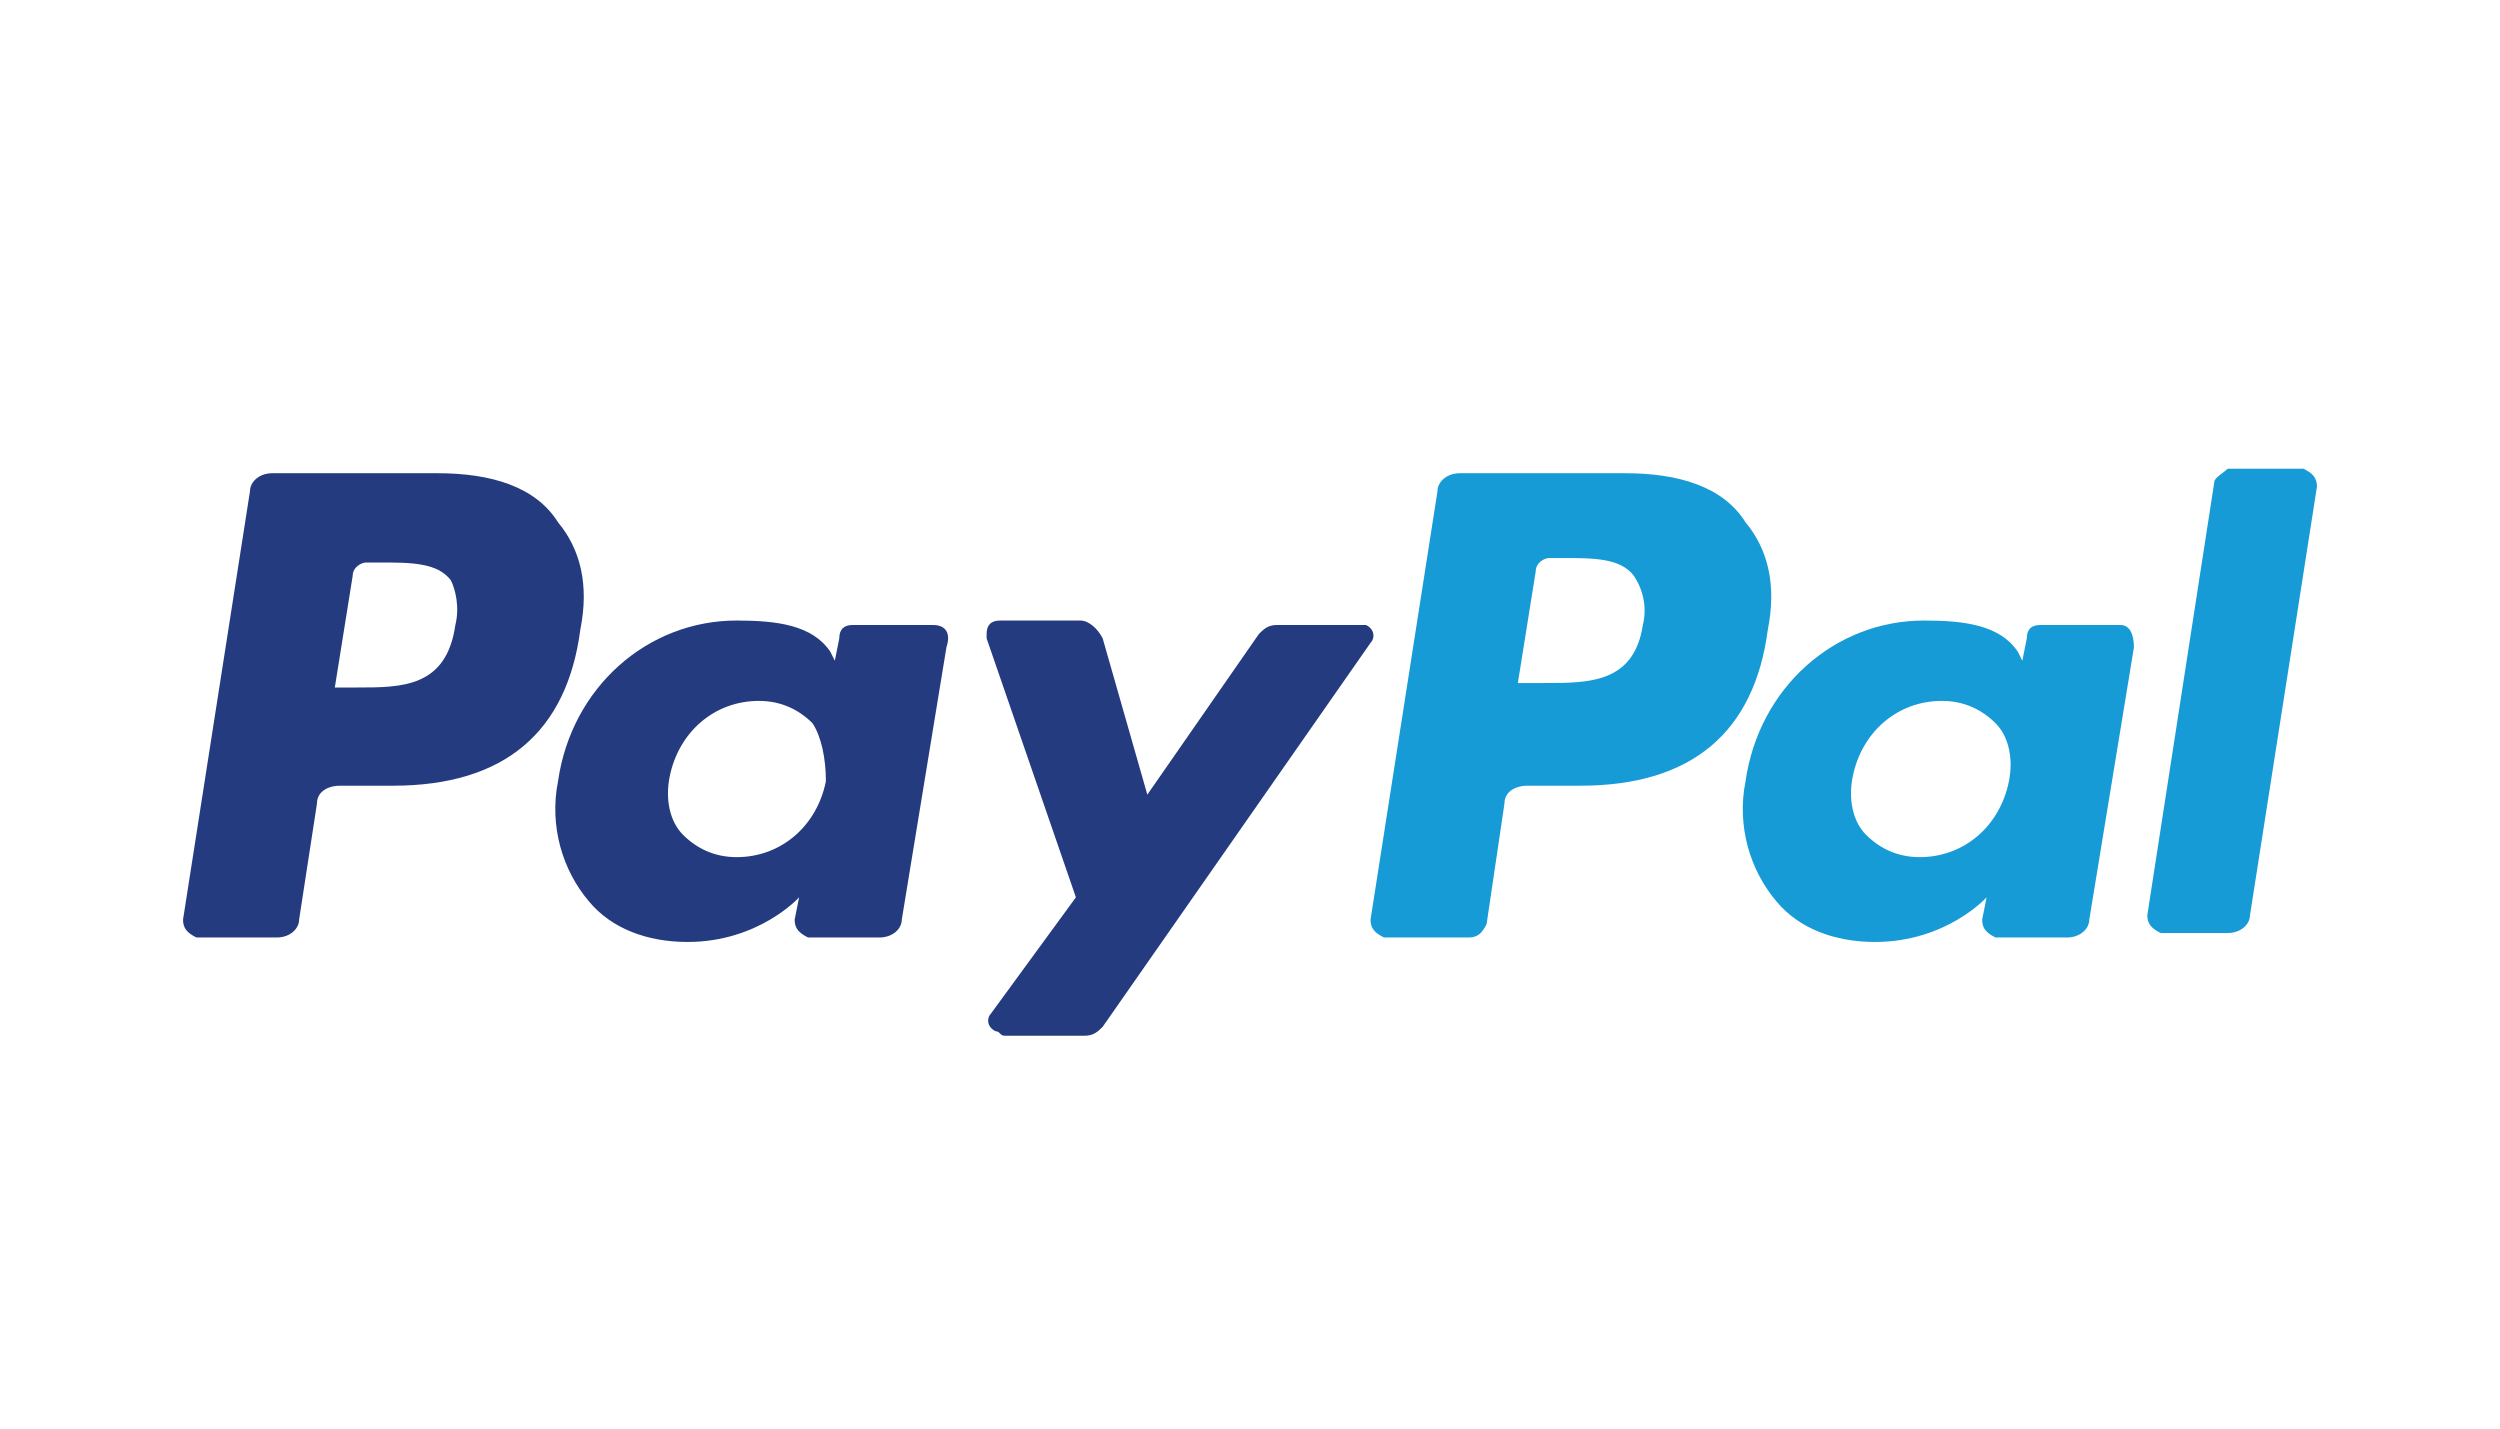
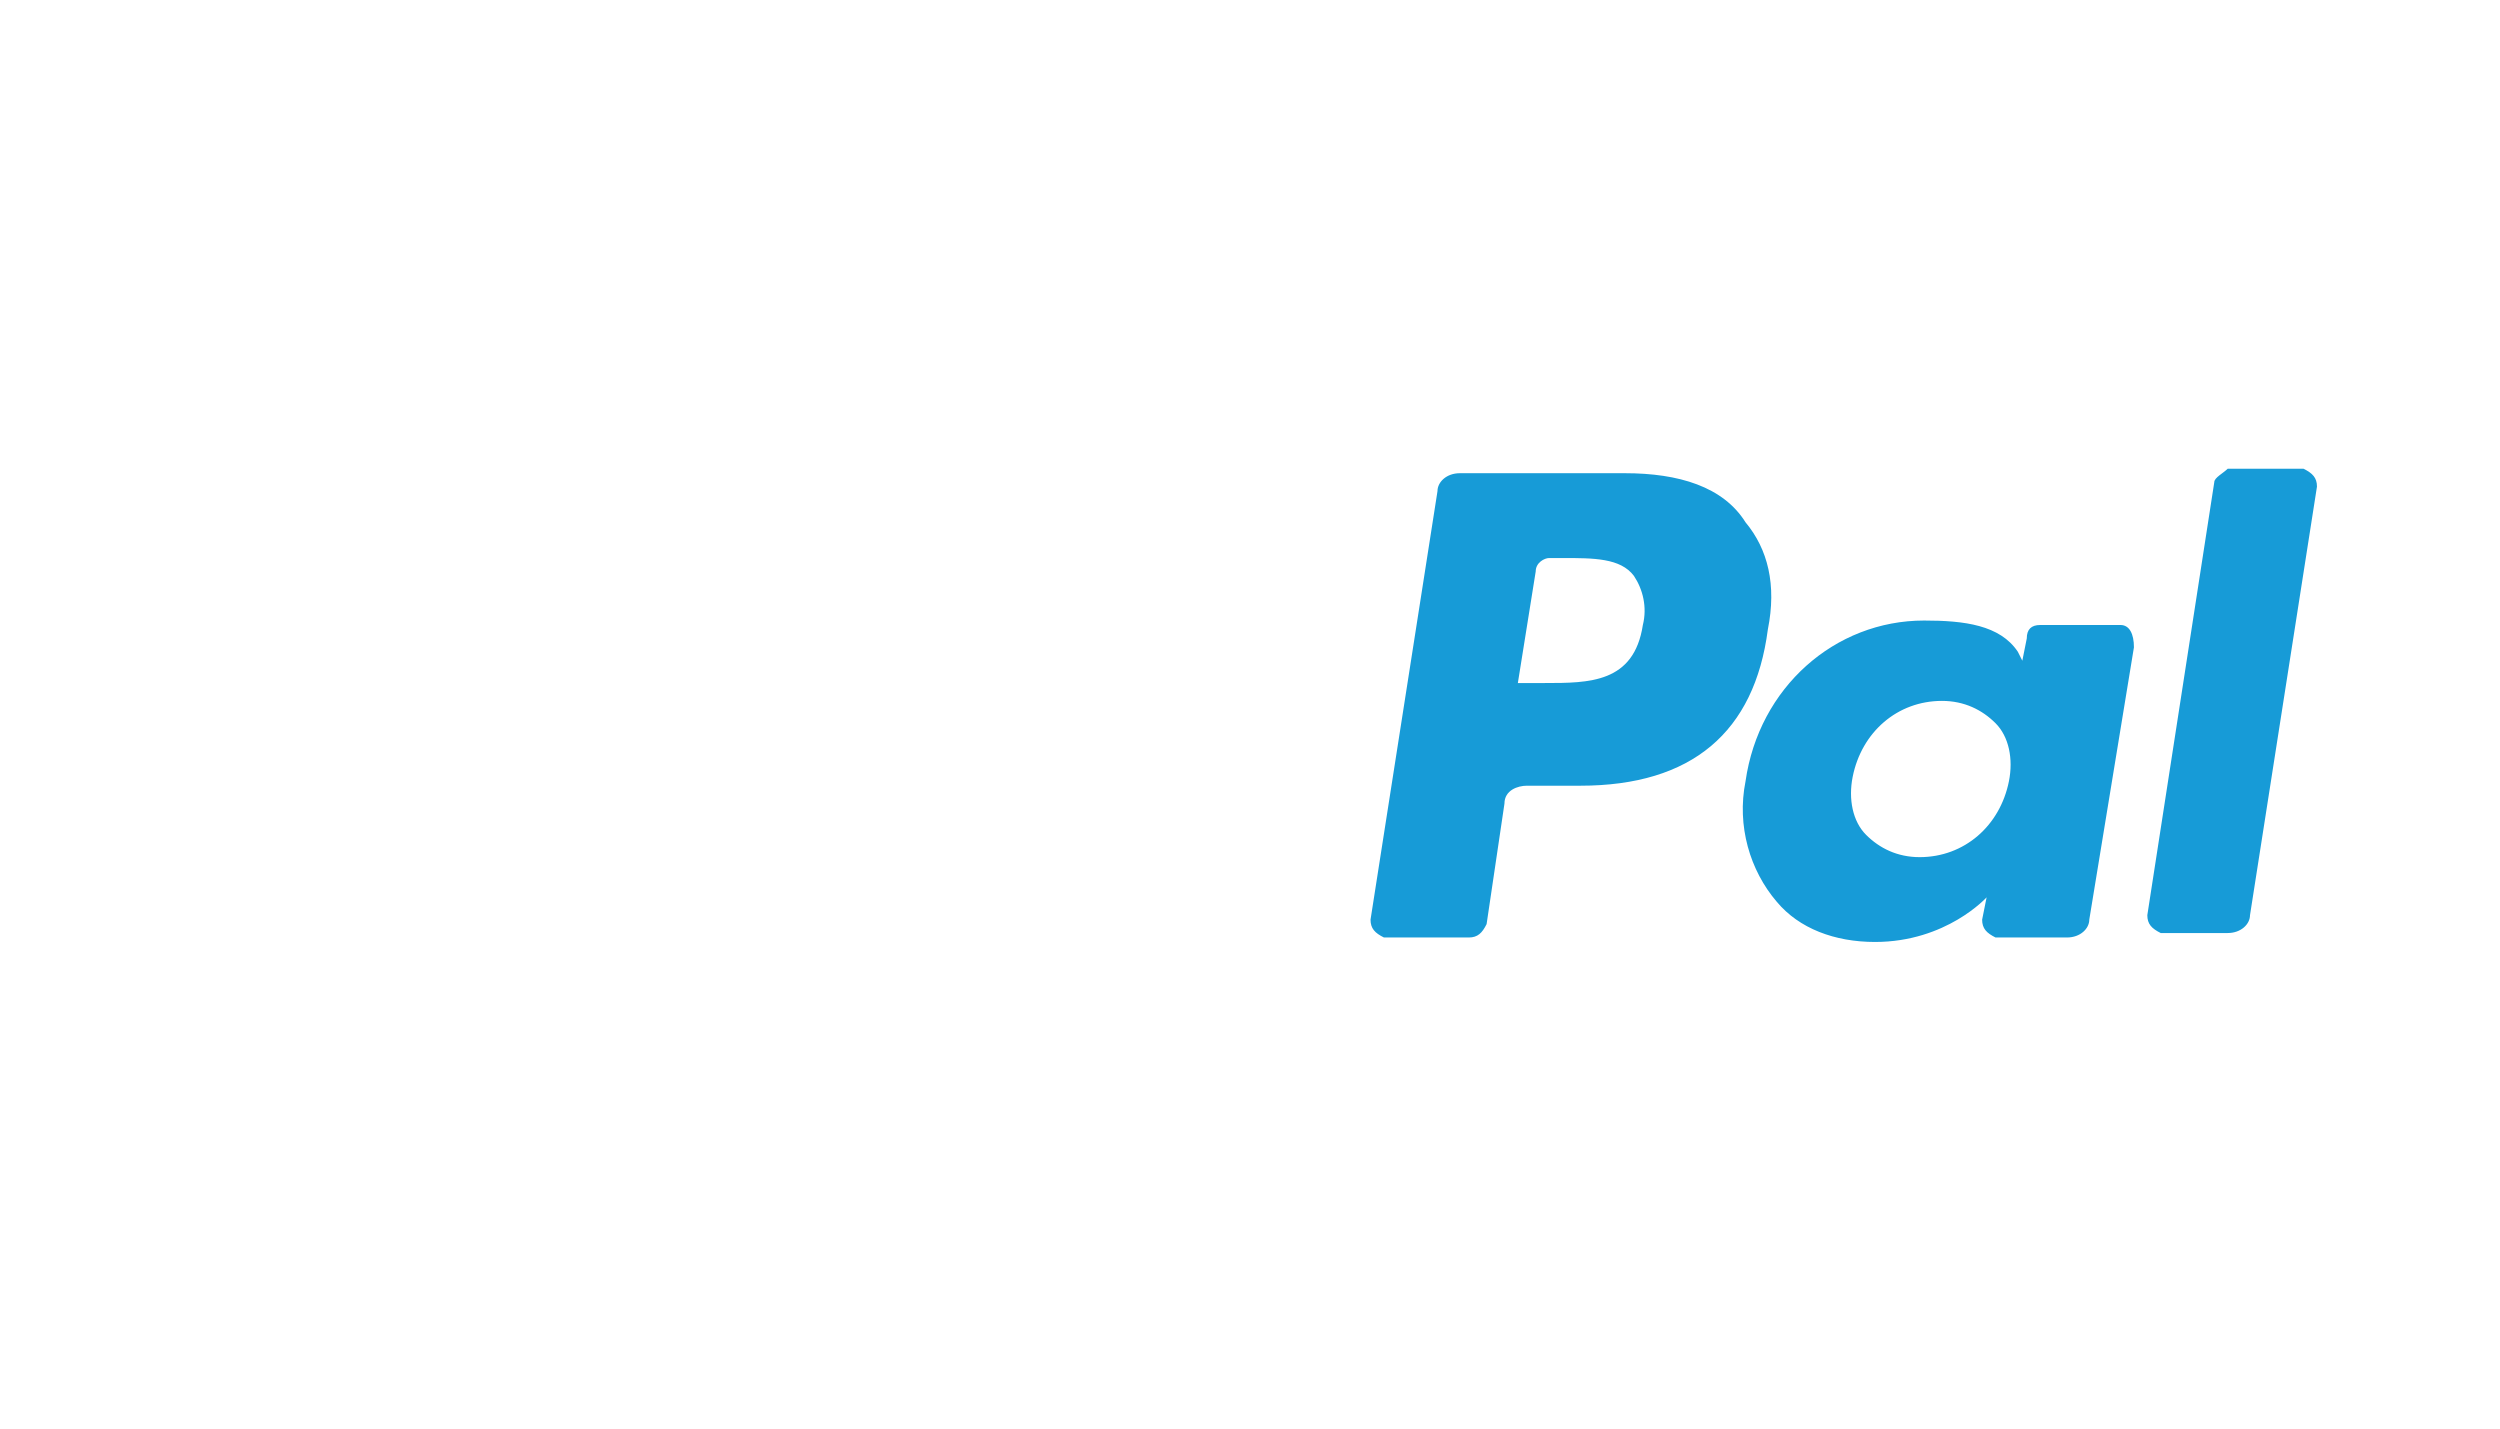
<svg xmlns="http://www.w3.org/2000/svg" version="1.1" width="56" height="32" viewBox="0 0 56 32">
  <title>paypal</title>
  <path fill="#fff" d="M0 0h56v32h-56v-32z" />
-   <path fill="#253b80" d="M9.8 10.6h-3.7c-0.3 0-0.5 0.2-0.5 0.4l-1.5 9.6c0 0.2 0.1 0.3 0.3 0.4 0 0 0 0 0 0h1.8c0.3 0 0.5-0.2 0.5-0.4l0.4-2.6c0-0.3 0.3-0.4 0.5-0.4h1.2c2.5 0 3.9-1.2 4.2-3.5 0.2-1 0-1.8-0.5-2.4-0.5-0.8-1.5-1.1-2.7-1.1zM10.2 14c-0.2 1.4-1.2 1.4-2.2 1.4h-0.5l0.4-2.5c0-0.2 0.2-0.3 0.3-0.3h0.3c0.7 0 1.3 0 1.6 0.4 0.1 0.2 0.2 0.6 0.1 1zM20.9 14h-1.8c-0.2 0-0.3 0.1-0.3 0.3l-0.1 0.5-0.1-0.2c-0.4-0.6-1.2-0.7-2.1-0.7-2 0-3.7 1.5-4 3.6-0.2 1 0.1 2 0.7 2.7 0.5 0.6 1.3 0.9 2.2 0.9 1.6 0 2.5-1 2.5-1l-0.1 0.5c0 0.2 0.1 0.3 0.3 0.4 0 0 0 0 0 0h1.6c0.3 0 0.5-0.2 0.5-0.4l1-6.1c0.1-0.3 0-0.5-0.3-0.5 0.1 0 0.1 0 0 0zM18.5 17.5c-0.2 1-1 1.7-2 1.7-0.5 0-0.9-0.2-1.2-0.5s-0.4-0.8-0.3-1.3c0.2-1 1-1.7 2-1.7 0.5 0 0.9 0.2 1.2 0.5 0.2 0.3 0.3 0.8 0.3 1.3zM30.4 14h-1.8c-0.2 0-0.3 0.1-0.4 0.2l-2.5 3.6-1-3.5c-0.1-0.2-0.3-0.4-0.5-0.4h-1.8c-0.2 0-0.3 0.1-0.3 0.3 0 0 0 0.1 0 0.1l2 5.8-1.9 2.6c-0.1 0.1-0.1 0.3 0.1 0.4 0.1 0 0.1 0.1 0.2 0.1h1.8c0.2 0 0.3-0.1 0.4-0.2l6-8.6c0.1-0.1 0.1-0.3-0.1-0.4 0 0-0.1 0-0.2 0v0z" />
  <path fill="#179bd7" d="M36.4 10.6h-3.7c-0.3 0-0.5 0.2-0.5 0.4l-1.5 9.6c0 0.2 0.1 0.3 0.3 0.4 0 0 0 0 0 0h1.9c0.2 0 0.3-0.1 0.4-0.3l0.4-2.7c0-0.3 0.3-0.4 0.5-0.4h1.2c2.5 0 3.9-1.2 4.2-3.5 0.2-1 0-1.8-0.5-2.4-0.5-0.8-1.5-1.1-2.7-1.1zM36.8 14c-0.2 1.3-1.2 1.3-2.2 1.3h-0.6l0.4-2.5c0-0.2 0.2-0.3 0.3-0.3h0.3c0.7 0 1.3 0 1.6 0.4 0.2 0.3 0.3 0.7 0.2 1.1zM47.5 14h-1.8c-0.2 0-0.3 0.1-0.3 0.3l-0.1 0.5-0.1-0.2c-0.4-0.6-1.2-0.7-2.1-0.7-2 0-3.7 1.5-4 3.6-0.2 1 0.1 2 0.7 2.7 0.5 0.6 1.3 0.9 2.2 0.9 1.6 0 2.5-1 2.5-1l-0.1 0.5c0 0.2 0.1 0.3 0.3 0.4 0 0 0 0 0 0h1.6c0.3 0 0.5-0.2 0.5-0.4l1-6.1c0-0.3-0.1-0.5-0.3-0.5 0 0 0 0 0 0zM45 17.5c-0.2 1-1 1.7-2 1.7-0.5 0-0.9-0.2-1.2-0.5s-0.4-0.8-0.3-1.3c0.2-1 1-1.7 2-1.7 0.5 0 0.9 0.2 1.2 0.5s0.4 0.8 0.3 1.3zM49.6 10.8l-1.5 9.7c0 0.2 0.1 0.3 0.3 0.4 0 0 0 0 0 0h1.5c0.3 0 0.5-0.2 0.5-0.4l1.5-9.6c0-0.2-0.1-0.3-0.3-0.4 0 0 0 0 0 0h-1.7c-0.1 0.1-0.3 0.2-0.3 0.3z" />
</svg>